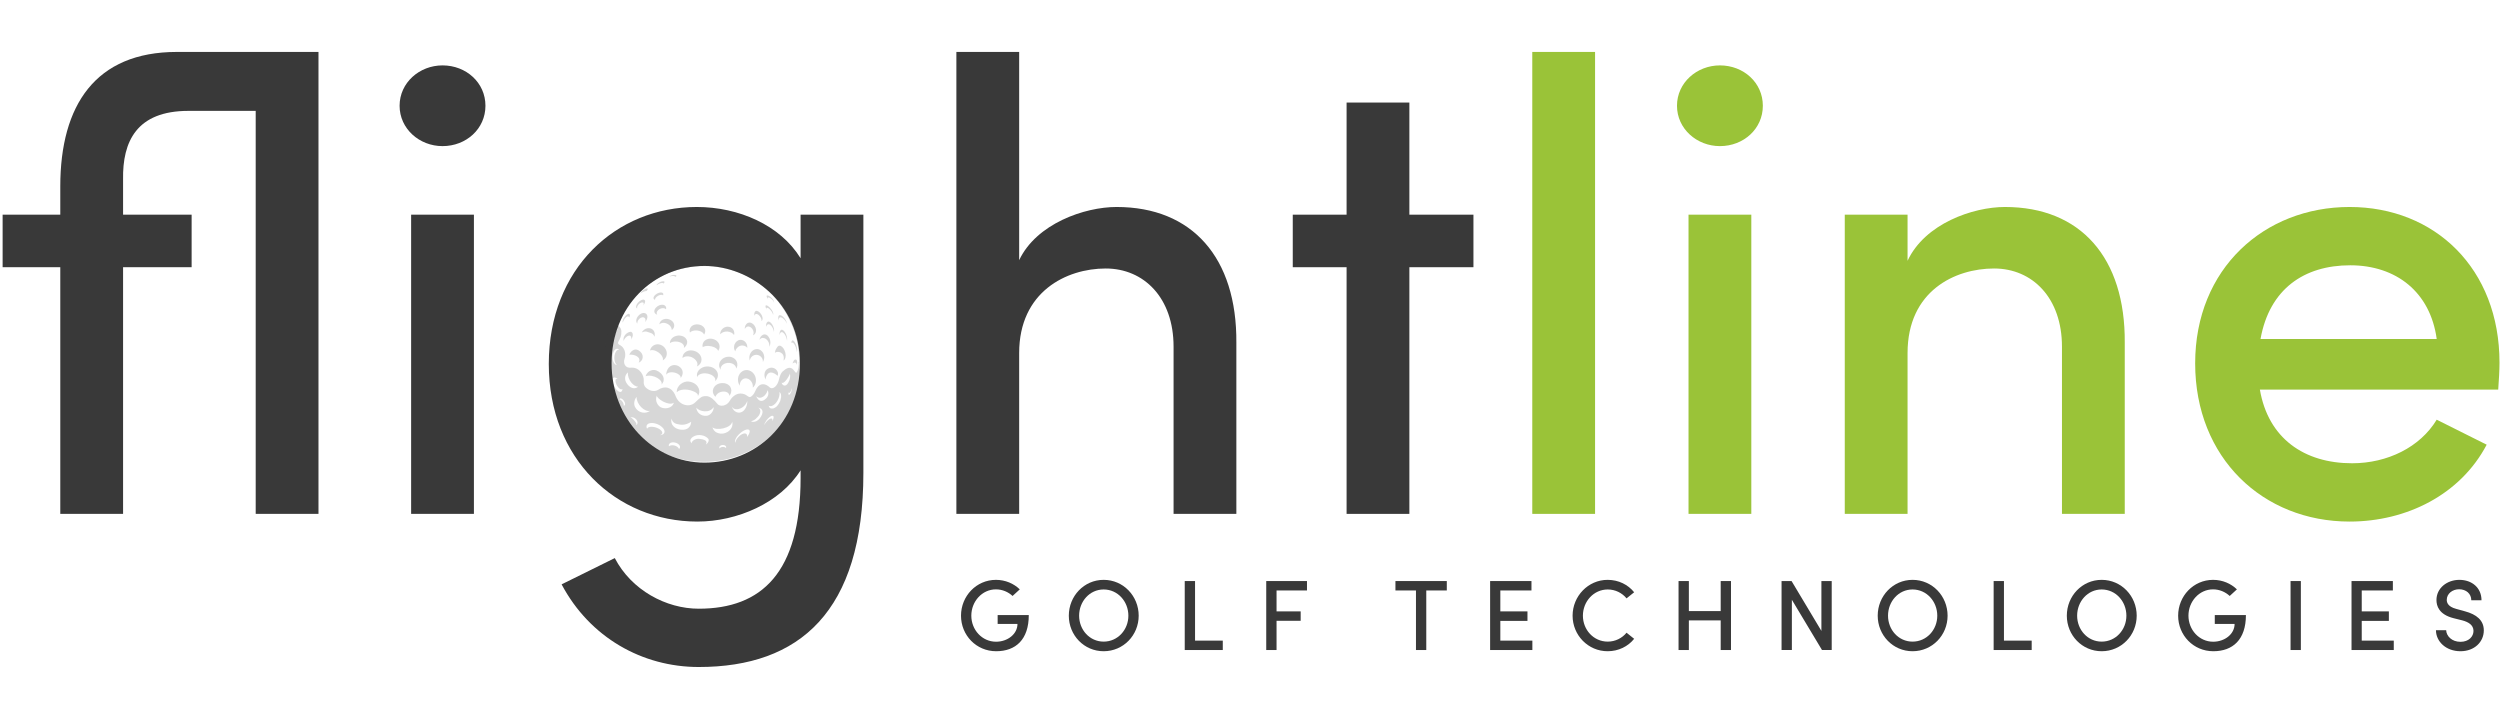
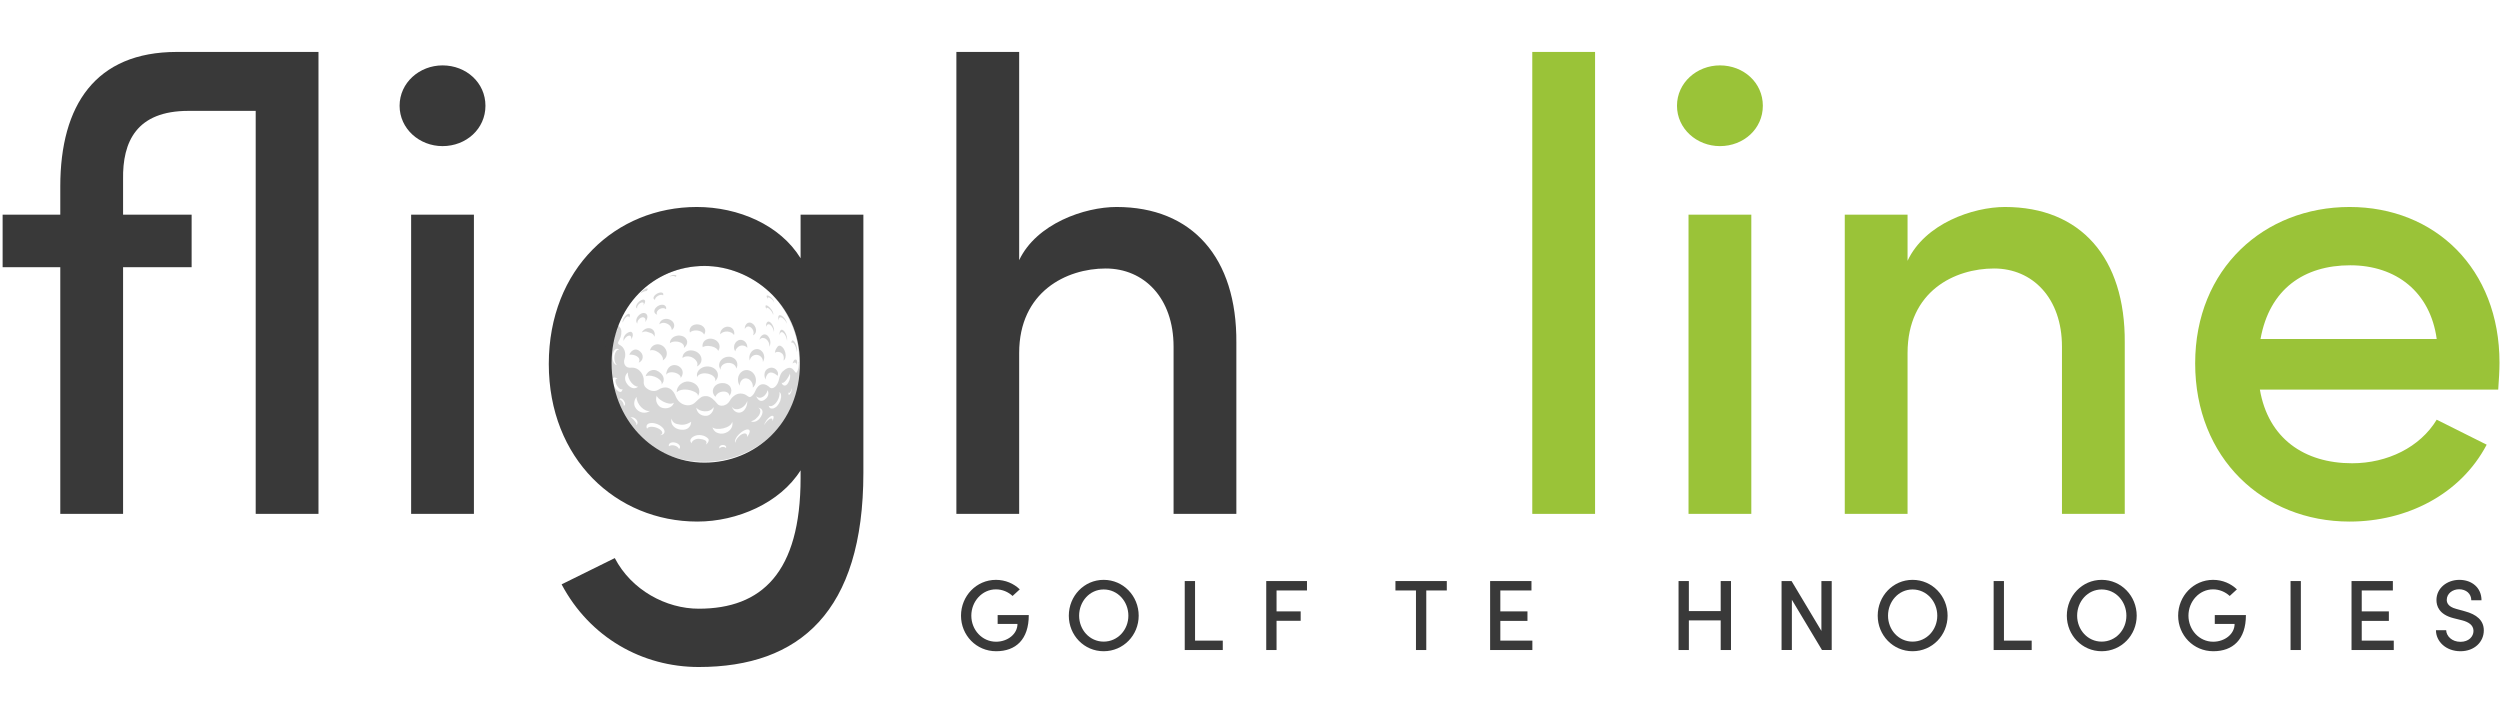
<svg xmlns="http://www.w3.org/2000/svg" width="801" height="230" viewBox="0 0 801 230" fill="none">
  <path d="M102.043 16.64V164.647H81.926V35.526H60.371C43.743 35.526 39.227 45.379 39.433 57.491V68.781H61.398V85.614H39.433V164.647H19.315V85.614H0.84V68.781H19.315V59.749C19.315 33.678 30.605 16.64 56.676 16.64H102.043Z" fill="#393939" />
  <path d="M141.784 46.816C134.394 46.816 128.03 41.274 128.03 33.884C128.03 26.494 134.394 20.951 141.784 20.951C149.379 20.951 155.538 26.494 155.538 33.884C155.538 41.274 149.379 46.816 141.784 46.816ZM151.843 164.647H131.725V68.781H151.843V164.647Z" fill="#393939" />
  <path d="M256.509 82.74V68.781H276.626V151.509C276.626 196.055 256.098 213.709 223.869 213.709C205.804 213.709 188.971 204.266 179.939 187.228L196.977 178.811C202.314 189.076 213.4 195.029 223.869 195.029C243.986 195.029 256.509 183.533 256.509 153.151V150.688C249.94 161.157 236.186 167.111 223.458 167.111C197.388 167.111 175.833 146.993 175.833 116.612C175.833 86.025 197.388 66.318 223.253 66.318C236.596 66.318 249.94 72.066 256.509 82.74ZM225.716 148.225C241.934 148.225 256.303 135.703 256.303 116.406C256.303 97.11 240.497 85.204 225.716 85.204C209.294 85.204 195.951 98.342 195.951 116.406C195.951 134.266 209.294 148.225 225.716 148.225Z" fill="#393939" />
  <path d="M357.742 66.318C381.965 66.318 396.335 82.535 396.13 109.837V164.647H376.012V111.069C376.012 95.468 366.569 86.025 354.252 86.025C341.73 86.025 326.54 93.415 326.54 113.122V164.647H306.422V16.64H326.54V83.356C332.082 71.655 347.478 66.318 357.742 66.318Z" fill="#393939" />
-   <path d="M451.563 68.781H472.091V85.614H451.563V164.647H431.446V85.614H414.202V68.781H431.446V32.857H451.563V68.781Z" fill="#393939" />
  <path d="M511.059 164.647H490.942V16.64H511.059V164.647Z" fill="#9AC338" />
  <path d="M551.062 46.816C543.672 46.816 537.308 41.274 537.308 33.884C537.308 26.494 543.672 20.951 551.062 20.951C558.657 20.951 564.815 26.494 564.815 33.884C564.815 41.274 558.657 46.816 551.062 46.816ZM561.12 164.647H541.003V68.781H561.12V164.647Z" fill="#9AC338" />
  <path d="M642.384 66.318C666.607 66.318 680.977 82.535 680.772 109.837V164.647H660.654V111.069C660.654 95.468 651.211 86.025 638.894 86.025C626.372 86.025 611.182 93.21 611.182 113.122V164.647H591.064V68.781H611.182V83.561C616.724 71.655 632.12 66.318 642.384 66.318Z" fill="#9AC338" />
  <path d="M800.84 116.201C800.84 118.87 800.635 121.744 800.429 124.823H724.065C726.734 140.424 738.229 148.43 753.625 148.43C764.916 148.43 775.385 143.298 780.722 134.471L796.734 142.477C788.318 158.489 771.074 167.111 752.804 167.111C725.091 167.111 703.332 146.788 703.332 116.406C703.332 86.025 725.502 66.318 752.804 66.318C780.107 66.318 800.84 86.025 800.84 116.201ZM724.27 108.606H780.722C778.67 93.62 767.79 84.998 753.009 84.998C738.229 84.998 727.144 92.594 724.27 108.606Z" fill="#9AC338" />
  <path d="M319.166 208.654C312.783 208.654 307.907 203.522 307.907 197.267C307.907 190.981 312.815 185.785 319.101 185.785C322.116 185.785 324.811 186.971 326.735 188.832L324.426 190.949C323.047 189.666 321.154 188.832 319.101 188.832C314.643 188.832 311.211 192.713 311.211 197.267C311.211 201.79 314.643 205.607 319.133 205.607C322.854 205.607 325.998 203.137 325.998 199.898H319.647V197.075H329.622C329.622 204.933 325.42 208.654 319.166 208.654Z" fill="#393939" />
  <path d="M353.609 208.654C347.322 208.654 342.447 203.522 342.447 197.267C342.447 190.981 347.322 185.785 353.609 185.785C359.928 185.785 364.835 190.981 364.835 197.267C364.835 203.522 359.928 208.654 353.609 208.654ZM353.609 205.575C358.131 205.575 361.531 201.79 361.531 197.267C361.531 192.713 358.131 188.864 353.609 188.864C349.118 188.864 345.751 192.713 345.751 197.267C345.751 201.79 349.118 205.575 353.609 205.575Z" fill="#393939" />
  <path d="M382.893 186.169V205.254H391.778V208.269H379.589V186.169H382.893Z" fill="#393939" />
  <path d="M418.758 186.169V189.185H409.007V195.888H416.737V198.903H409.007V208.269H405.703V186.169H418.758Z" fill="#393939" />
  <path d="M447.1 186.169H463.555V189.185H456.979V208.269H453.676V189.185H447.1V186.169Z" fill="#393939" />
  <path d="M480.706 198.935V205.254H490.97V208.269H477.435V186.169H490.682V189.185H480.706V195.888H489.399V198.935H480.706Z" fill="#393939" />
-   <path d="M515.085 208.654C508.83 208.654 503.858 203.522 503.858 197.267C503.858 191.013 508.83 185.785 515.085 185.785C518.581 185.785 521.628 187.324 523.584 189.762L521.147 191.718C519.735 189.986 517.554 188.864 515.117 188.864C510.626 188.864 507.162 192.713 507.162 197.267C507.162 201.79 510.594 205.575 515.117 205.575C517.554 205.575 519.735 204.452 521.147 202.72L523.584 204.677C521.628 207.114 518.581 208.654 515.085 208.654Z" fill="#393939" />
  <path d="M551.31 195.792V186.169H554.613V208.269H551.31V198.775H541.11V208.269H537.806V186.169H541.11V195.792H551.31Z" fill="#393939" />
  <path d="M583.577 202.143V186.169H586.88V208.269H583.769L574.114 192.167V208.269H570.811V186.169H574.018L583.577 202.143Z" fill="#393939" />
  <path d="M612.782 208.654C606.495 208.654 601.619 203.522 601.619 197.267C601.619 190.981 606.495 185.785 612.782 185.785C619.1 185.785 624.008 190.981 624.008 197.267C624.008 203.522 619.1 208.654 612.782 208.654ZM612.782 205.575C617.304 205.575 620.704 201.79 620.704 197.267C620.704 192.713 617.304 188.864 612.782 188.864C608.291 188.864 604.923 192.713 604.923 197.267C604.923 201.79 608.291 205.575 612.782 205.575Z" fill="#393939" />
  <path d="M642.066 186.169V205.254H650.951V208.269H638.762V186.169H642.066Z" fill="#393939" />
  <path d="M673.372 208.654C667.085 208.654 662.21 203.522 662.21 197.267C662.21 190.981 667.085 185.785 673.372 185.785C679.691 185.785 684.598 190.981 684.598 197.267C684.598 203.522 679.691 208.654 673.372 208.654ZM673.372 205.575C677.895 205.575 681.295 201.79 681.295 197.267C681.295 192.713 677.895 188.864 673.372 188.864C668.882 188.864 665.514 192.713 665.514 197.267C665.514 201.79 668.882 205.575 673.372 205.575Z" fill="#393939" />
  <path d="M709.136 208.654C702.753 208.654 697.877 203.522 697.877 197.267C697.877 190.981 702.785 185.785 709.071 185.785C712.086 185.785 714.781 186.971 716.705 188.832L714.396 190.949C713.017 189.666 711.124 188.832 709.071 188.832C704.613 188.832 701.181 192.713 701.181 197.267C701.181 201.79 704.613 205.607 709.103 205.607C712.824 205.607 715.968 203.137 715.968 199.898H709.617V197.075H719.592C719.592 204.933 715.39 208.654 709.136 208.654Z" fill="#393939" />
  <path d="M737.196 208.269H733.892V186.169H737.196V208.269Z" fill="#393939" />
  <path d="M756.7 198.935V205.254H766.964V208.269H753.428V186.169H766.675V189.185H756.7V195.888H765.392V198.935H756.7Z" fill="#393939" />
  <path d="M788.339 208.654C783.624 208.654 780.48 205.479 780.48 201.918H783.752C783.816 203.811 785.58 205.639 788.339 205.639C790.969 205.639 792.508 203.971 792.508 202.143C792.508 200.186 790.744 199.256 788.948 198.775L786.125 198.069C781.41 196.883 780.641 194.092 780.641 192.264C780.641 188.383 784.073 185.785 787.986 185.785C791.963 185.785 795.074 188.286 795.074 192.328H791.803C791.803 190.243 790.167 188.8 787.89 188.8C785.805 188.8 783.944 190.179 783.944 192.2C783.944 192.905 784.169 194.349 786.959 195.086L789.75 195.856C793.471 196.85 795.812 198.743 795.812 201.982C795.812 205.671 792.797 208.654 788.339 208.654Z" fill="#393939" />
  <g opacity="0.2">
    <path d="M232.09 122.774C234.564 123.245 234.794 125.526 233.695 126.83C233.659 124.922 229.929 124.971 229.241 127.143C228.746 126.733 228.167 125.792 228.481 124.717C228.758 123.727 229.869 122.52 232.102 122.762L232.09 122.774Z" fill="#393939" />
    <path d="M216.845 125.659C216.7 123.522 219.054 121.977 220.744 122.255C220.925 122.279 221.166 122.327 221.335 122.375C224.039 123.076 224.667 125.671 223.532 126.938C224.377 125.695 218.981 123.655 216.845 125.659Z" fill="#393939" />
    <path d="M210.29 118.669C212.619 119.683 213.38 121.747 211.931 123.232C212.571 121.832 209.348 119.768 206.861 120.528C207.199 119.261 208.648 118.138 210.29 118.669Z" fill="#393939" />
    <path d="M204.508 112.199C206.741 113.527 206.005 115.809 204.617 116.183C205.607 114.529 203.434 113.467 201.599 113.636C202.456 111.91 203.687 111.753 204.496 112.199H204.508Z" fill="#393939" />
    <path d="M202.19 108.784C202.334 108.301 202.286 107.854 201.972 107.625C201.948 107.613 201.924 107.601 201.912 107.589C201.465 107.371 200.741 107.733 200.234 108.433C200.029 108.711 199.896 108.977 199.812 109.242C199.389 107.202 201.695 106.055 202.262 106.345C202.286 106.357 202.322 106.381 202.347 106.393C202.998 106.864 202.793 107.951 202.202 108.784H202.19Z" fill="#393939" />
    <path d="M237.546 119.177C239.538 117.559 242.363 119.346 242.206 122.11C242.157 123.003 241.759 123.727 241.204 124.21C241.433 122.182 239.55 120.553 238.005 121.506C237.836 121.615 237.715 121.736 237.619 121.832C237.172 122.339 237.003 122.967 237.015 123.583C236.339 122.544 236.146 120.963 237.063 119.684C237.184 119.539 237.329 119.358 237.546 119.177Z" fill="#393939" />
    <path d="M223.362 120.842C223.254 120.456 223.254 120.046 223.362 119.611C223.688 118.44 225.016 117.305 226.947 117.414C227.165 117.438 227.418 117.462 227.732 117.547C230.146 118.223 230.75 120.685 229.096 122.146C229.506 121.229 228.553 120.082 226.73 119.708C226.452 119.647 226.223 119.635 226.042 119.623C224.509 119.551 223.58 120.154 223.374 120.842H223.362Z" fill="#393939" />
    <path d="M246.08 118.09C248.036 117.076 249.822 118.959 249.134 120.432C248.132 119.454 245.911 118.15 245.235 121.59C244.584 119.961 245.006 118.657 246.08 118.09Z" fill="#393939" />
    <path d="M218.088 121.144C218.341 119.623 214.563 118.404 213.404 120.07C213.996 114.408 220.864 117.523 218.088 121.144Z" fill="#393939" />
    <path d="M233.792 116.291C233.454 116.255 233.236 116.279 233.007 116.291C231.619 116.497 230.882 117.39 230.895 118.162C230.895 118.259 230.895 118.356 230.931 118.452C230.484 117.909 230.279 117.209 230.472 116.436C230.738 115.374 231.872 114.288 233.538 114.288C233.816 114.3 234.069 114.312 234.431 114.432C236.145 114.976 236.689 116.798 235.892 118.126C235.856 117.269 235.071 116.424 233.792 116.291Z" fill="#393939" />
    <path d="M241.831 113.744C241.734 113.769 241.614 113.805 241.529 113.841C240.72 114.191 240.31 114.879 240.25 115.531C240.201 115.41 240.165 115.277 240.141 115.145C239.924 114.094 240.346 112.694 241.577 112.067C241.686 112.018 241.819 111.958 241.927 111.934C243.992 111.33 245.657 113.925 244.462 115.905C244.45 115.929 244.426 115.953 244.414 115.978C244.595 114.686 243.316 113.382 241.831 113.744Z" fill="#393939" />
    <path d="M221.636 114.433C220.236 113.926 219.198 114.251 218.667 114.698C218.667 114.251 218.776 113.805 219.053 113.394C219.645 112.501 221.081 111.861 222.832 112.561C223.013 112.646 223.242 112.743 223.471 112.912C225.342 114.179 225.125 116.629 223.266 117.402C223.845 116.605 223.194 115.145 221.624 114.445L221.636 114.433Z" fill="#393939" />
    <path d="M254.639 115.241C255.58 114.867 255.448 116.292 255.291 116.895C255.061 115.736 254.277 116.243 253.915 116.473C254.035 116.086 254.192 115.724 254.373 115.471C254.434 115.398 254.53 115.29 254.639 115.241Z" fill="#393939" />
    <path d="M248.265 113.056C248.362 111.994 248.917 111.391 249.074 111.149C249.134 111.077 249.207 110.968 249.315 110.896C250.426 110.099 252.08 112.622 251.669 114.505C251.548 115.036 251.307 115.374 251.017 115.519C251.041 115.459 251.054 115.386 251.066 115.326C251.561 112.791 249.038 112.308 248.265 113.069V113.056Z" fill="#393939" />
    <path d="M210.918 112.887C210.809 112.815 210.664 112.73 210.556 112.658C209.554 112.103 208.757 112.066 208.262 112.284C208.371 111.777 208.636 111.294 209.095 110.896C209.892 110.208 211.328 109.966 212.608 111.04C212.704 111.137 212.837 111.258 212.922 111.366C214.165 112.815 213.718 114.758 212.354 115.458C212.584 114.782 212.101 113.708 210.918 112.887Z" fill="#393939" />
    <path d="M253.902 109.061C254.699 108.928 255.797 111.873 255.29 112.767C255.266 111.56 254.421 109.664 253.77 109.761C253.661 109.785 253.601 109.858 253.552 109.93C253.552 109.664 253.588 109.423 253.673 109.242C253.709 109.17 253.782 109.061 253.902 109.037V109.061Z" fill="#393939" />
    <path d="M236.013 111.644C235.953 111.729 235.869 111.849 235.82 111.934C235.7 112.151 235.603 112.368 235.555 112.561C235.458 112.417 235.374 112.248 235.313 112.067C234.999 111.197 235.217 109.942 236.219 109.23C236.303 109.182 236.424 109.109 236.508 109.061C238.041 108.349 239.647 109.858 239.418 111.487C239.067 110.751 237.184 110.087 236.026 111.632L236.013 111.644Z" fill="#393939" />
    <path d="M230.086 112.429C229.942 111.861 229.205 111.27 228.034 110.98C227.684 110.896 227.455 110.872 227.201 110.847C226.248 110.775 225.548 110.956 225.149 111.246C224.992 110.63 225.089 109.978 225.536 109.423C226.175 108.626 227.576 108.156 229.012 108.82C229.241 108.94 229.447 109.049 229.724 109.29C230.75 110.22 230.774 111.56 230.086 112.441V112.429Z" fill="#393939" />
    <path d="M244.379 108.264C244.306 108.264 244.21 108.288 244.137 108.3C243.775 108.397 243.51 108.602 243.329 108.88C243.461 108.156 243.86 107.468 244.56 107.214C244.632 107.19 244.741 107.166 244.825 107.154C246.371 106.973 247.433 109.64 246.479 111.089C246.721 109.894 245.67 108.228 244.391 108.276L244.379 108.264Z" fill="#393939" />
    <path d="M217.87 109.688C217.568 109.568 217.363 109.531 217.134 109.483C216.023 109.302 215.13 109.555 214.635 109.942C214.623 109.435 214.816 108.904 215.263 108.421C215.987 107.648 217.459 107.177 218.848 107.769C219.065 107.878 219.27 107.974 219.512 108.191C220.622 109.181 220.26 110.702 219.077 111.511C219.355 110.883 218.968 110.099 217.87 109.676V109.688Z" fill="#393939" />
    <path d="M205.63 106.538C206.064 105.693 207.103 104.908 208.346 105.21C208.442 105.234 208.575 105.283 208.672 105.319C209.698 105.79 209.988 106.912 209.662 107.902C209.565 107.443 209.251 107.021 208.732 106.779C208.66 106.743 208.539 106.707 208.467 106.683C207.428 106.417 207.054 105.874 205.63 106.526V106.538Z" fill="#393939" />
    <path d="M250.317 106.43C250.221 106.454 250.16 106.514 250.1 106.562C249.919 106.756 249.81 107.045 249.762 107.371C249.714 106.731 249.822 106.128 250.124 105.802C250.184 105.754 250.245 105.693 250.341 105.669C251.186 105.392 252.454 107.673 252.164 109.17C252.031 107.77 251.029 106.2 250.317 106.43Z" fill="#393939" />
    <path d="M249.787 101.734C249.714 101.782 249.666 101.854 249.63 101.915C249.521 102.132 249.485 102.422 249.533 102.736C249.34 102.168 249.268 101.601 249.461 101.227C249.497 101.166 249.545 101.094 249.618 101.046C250.318 100.587 252.02 102.313 252.141 103.738C251.67 102.506 250.366 101.348 249.787 101.734Z" fill="#393939" />
-     <path d="M243.992 102.905C244.173 101.855 242.906 100.382 242.157 100.611C242.121 100.623 242.061 100.647 242.024 100.672C241.867 100.78 241.771 100.973 241.723 101.203C241.578 100.551 241.698 99.947 242.049 99.694C242.097 99.67 242.145 99.633 242.193 99.621C243.147 99.332 244.825 101.42 244.209 102.615C244.149 102.736 244.076 102.832 243.98 102.905H243.992Z" fill="#393939" />
    <path d="M233.032 106.224C232.802 106.212 232.609 106.224 232.452 106.248C231.655 106.357 231.088 106.707 230.762 107.129C230.738 106.912 230.762 106.683 230.823 106.441C231.052 105.572 231.945 104.679 233.176 104.667C233.321 104.667 233.49 104.679 233.683 104.727C234.939 105.041 235.494 106.272 235.192 107.347C234.806 106.755 234.033 106.284 233.032 106.224Z" fill="#393939" />
    <path d="M224.195 106.067C223.893 105.971 223.688 105.935 223.471 105.898C222.3 105.766 221.443 106.092 221.069 106.55C220.851 105.959 220.912 105.283 221.407 104.716C221.998 104.027 223.29 103.629 224.593 104.184C224.799 104.281 224.992 104.378 225.233 104.583C226.114 105.331 226.151 106.43 225.583 107.214C225.414 106.756 224.943 106.321 224.195 106.067Z" fill="#393939" />
    <path d="M241.989 106.828C241.795 107.141 241.53 107.335 241.24 107.443C241.976 106.284 240.745 104.317 239.478 104.643C239.417 104.655 239.333 104.691 239.273 104.715C238.971 104.872 238.753 105.126 238.633 105.415C238.584 104.667 238.862 103.858 239.586 103.484C239.659 103.448 239.755 103.411 239.828 103.399C241.373 103.013 242.882 105.415 241.976 106.828H241.989Z" fill="#393939" />
    <path d="M245.441 104.703C245.393 104.039 245.526 103.399 245.936 103.122C245.984 103.098 246.045 103.061 246.093 103.049C246.998 102.82 248.326 105.005 247.964 106.369C247.892 105.005 246.226 102.627 245.441 104.691V104.703Z" fill="#393939" />
    <path d="M214.961 104.776C214.816 104.534 214.683 104.389 214.538 104.244C213.693 103.46 212.462 103.218 211.605 103.677C211.472 103.75 211.364 103.834 211.267 103.919C211.303 103.363 211.617 102.82 212.245 102.47C213.198 101.939 214.502 102.108 215.359 102.88C215.504 103.025 215.637 103.158 215.782 103.412C216.277 104.305 215.963 105.222 215.238 105.741C215.238 105.44 215.154 105.114 214.961 104.776Z" fill="#393939" />
    <path d="M206.464 101.794C206.379 101.734 206.295 101.71 206.222 101.686C205.594 101.517 204.894 101.975 204.532 102.519C204.243 102.941 204.158 103.364 204.218 103.689C203.736 103.243 203.699 102.337 204.303 101.456C204.81 100.72 205.751 100.104 206.608 100.322C206.705 100.358 206.814 100.394 206.934 100.479C207.755 101.046 207.49 102.35 206.681 103.195C206.91 102.663 206.898 102.096 206.464 101.806V101.794Z" fill="#393939" />
    <path d="M245.622 98.62C245.622 98.62 245.586 98.668 245.574 98.68C245.526 98.8 245.55 99.006 245.622 99.223C245.357 98.716 245.2 98.197 245.296 97.944C245.308 97.919 245.332 97.883 245.357 97.871C245.839 97.497 247.928 99.573 247.735 100.684C247.735 100.744 247.71 100.792 247.686 100.841C247.602 99.851 246.008 98.306 245.622 98.62Z" fill="#393939" />
    <path d="M246.008 95.373C246.008 95.373 245.984 95.421 245.984 95.445C245.972 95.578 246.02 95.759 246.117 95.952C245.827 95.554 245.598 95.107 245.634 94.841C245.634 94.817 245.646 94.769 245.658 94.757C245.948 94.274 247.928 95.662 248 96.761C248 96.821 248 96.869 248 96.918C247.747 96.012 246.25 94.986 246.02 95.385L246.008 95.373Z" fill="#393939" />
    <path d="M213.392 99.126C213.392 99.126 213.344 99.066 213.32 99.042C213.199 98.933 213.103 98.885 212.994 98.836C212.282 98.559 211.401 98.873 210.918 99.319C210.362 99.826 210.278 100.418 210.568 100.804C209.59 100.587 209.3 99.561 210.121 98.607C210.652 97.979 211.678 97.472 212.596 97.69C212.741 97.738 212.873 97.774 213.03 97.895C213.441 98.197 213.525 98.668 213.38 99.138L213.392 99.126Z" fill="#393939" />
    <path d="M201.345 101.396C201.345 101.396 201.308 101.384 201.296 101.372C200.886 101.275 200.318 101.83 199.968 102.398C199.763 102.724 199.63 103.049 199.558 103.327C199.341 103.049 199.546 102.301 200.113 101.541C200.536 100.973 201.176 100.43 201.586 100.563C201.598 100.563 201.622 100.575 201.634 100.587C201.924 100.768 201.852 101.263 201.598 101.794C201.586 101.601 201.514 101.456 201.357 101.384L201.345 101.396Z" fill="#393939" />
    <path d="M206.343 96.036C206.343 96.036 206.475 96.085 206.536 96.145C206.922 96.507 206.62 97.268 206.065 97.883C206.27 97.533 206.343 97.183 206.137 96.99C206.089 96.942 206.041 96.93 205.993 96.906C205.57 96.785 204.979 97.147 204.617 97.545C204.158 98.052 204.013 98.559 204.194 98.813C203.578 98.668 203.675 97.787 204.484 96.906C204.979 96.362 205.775 95.855 206.355 96.024L206.343 96.036Z" fill="#393939" />
    <path d="M212.196 94.491C211.665 94.346 210.917 94.66 210.458 95.034C210.036 95.384 209.842 95.77 209.879 96.048C209.154 95.891 209.227 95.07 210.06 94.382C210.603 93.936 211.472 93.573 212.1 93.743C212.184 93.779 212.329 93.827 212.426 93.96C212.558 94.153 212.558 94.382 212.45 94.636C212.365 94.551 212.269 94.515 212.196 94.491Z" fill="#393939" />
    <path d="M206.282 93.441C205.787 93.61 205.352 93.851 205.159 94.069C205.256 93.803 205.594 93.405 206.016 93.055C206.475 92.68 207.103 92.33 207.416 92.427C207.441 92.427 207.465 92.451 207.489 92.463C207.622 92.608 207.477 92.898 207.199 93.224C206.909 93.248 206.584 93.332 206.294 93.429L206.282 93.441Z" fill="#393939" />
-     <path d="M212.535 90.81C212.535 90.81 212.45 90.725 212.39 90.701C212.052 90.592 211.4 90.761 210.845 91.087C210.664 91.196 210.507 91.305 210.386 91.413C210.362 91.196 210.664 90.834 211.195 90.532C211.75 90.206 212.402 90.037 212.74 90.146C212.8 90.17 212.849 90.194 212.885 90.254C212.981 90.411 212.824 90.653 212.559 90.882C212.559 90.858 212.559 90.834 212.535 90.822V90.81Z" fill="#393939" />
    <path d="M216.326 88.721C216.326 88.721 216.326 88.685 216.326 88.673C216.314 88.625 216.277 88.588 216.241 88.564C216.012 88.407 215.481 88.371 214.974 88.492C214.817 88.528 214.672 88.576 214.551 88.637C214.587 88.456 214.901 88.263 215.372 88.154C215.879 88.033 216.41 88.069 216.64 88.226C216.676 88.263 216.712 88.287 216.724 88.335C216.76 88.48 216.591 88.625 216.326 88.733V88.721Z" fill="#393939" />
    <path d="M196.166 104.993C196.963 102.82 197.989 100.816 199.136 98.994C200.307 97.195 201.562 95.541 202.95 94.165C204.326 92.765 205.775 91.594 207.199 90.592C208.105 89.952 209.01 89.397 209.891 88.902C211.255 88.093 212.667 87.393 214.128 86.814C215.854 86.126 217.629 85.583 219.439 85.208C226.815 83.675 234.685 84.822 241.457 88.769C243.002 89.675 244.487 90.713 245.899 91.908C245.923 91.932 245.948 91.944 245.96 91.968C256.413 100.865 259.54 115.241 254.663 127.337C254.458 127.88 254.204 128.423 253.963 128.978C253.83 129.28 253.685 129.57 253.54 129.859C253.395 130.149 253.251 130.451 253.094 130.741C252.925 131.03 252.768 131.32 252.599 131.598L252.357 132.032L252.092 132.455C251.911 132.732 251.73 133.022 251.549 133.3C251.367 133.577 251.162 133.843 250.969 134.121C249.424 136.317 247.517 138.309 245.392 140.072C243.244 141.81 240.854 143.319 238.27 144.453C233.128 146.759 227.249 147.688 221.564 146.928C218.16 146.59 214.744 145.479 211.062 143.596C207.308 141.846 202.31 137.621 200.222 134.314C200.029 134.036 199.824 133.746 199.631 133.469C199.425 133.191 199.256 132.889 199.063 132.6C198.689 132.032 198.363 131.429 198.025 130.837C197.385 129.63 196.794 128.411 196.323 127.156C195.333 124.657 194.73 122.061 194.416 119.502C194.102 116.931 194.15 114.384 194.452 111.946C194.754 109.495 195.358 107.166 196.166 104.993ZM252.949 126.443C253.383 126.105 253.83 124.838 253.758 124.343C253.625 124.898 253.323 125.574 253.021 125.816C252.84 125.96 252.707 125.876 252.683 125.647C252.683 125.683 252.659 125.719 252.659 125.755C252.526 126.347 252.659 126.673 252.961 126.443H252.949ZM252.261 123.075C252.599 122.605 253.432 121.337 253.082 119.708C252.731 120.891 251.042 123.244 250.474 122.581C250.402 123.027 251.283 124.186 252.261 123.075ZM248.531 130.499C248.531 130.499 248.651 130.415 248.7 130.354C248.7 130.354 248.724 130.342 248.724 130.33C248.784 130.282 248.845 130.222 248.905 130.161C248.929 130.137 248.953 130.113 248.977 130.077C249.002 130.053 249.026 130.028 249.038 130.004C249.062 129.968 249.098 129.944 249.122 129.908C249.134 129.884 249.158 129.872 249.171 129.847C249.195 129.811 249.231 129.775 249.255 129.739C249.267 129.727 249.279 129.703 249.291 129.678C249.315 129.642 249.352 129.606 249.376 129.558C249.376 129.546 249.4 129.521 249.412 129.509C249.436 129.473 249.472 129.425 249.496 129.389C249.496 129.389 249.509 129.365 249.521 129.352C249.69 129.087 249.822 128.821 249.943 128.544C249.943 128.544 249.943 128.544 249.943 128.532C249.967 128.483 249.979 128.435 250.003 128.375C250.003 128.375 250.003 128.363 250.003 128.351C250.028 128.302 250.04 128.254 250.052 128.194C250.052 128.194 250.052 128.182 250.052 128.169C250.136 127.904 250.209 127.626 250.245 127.373C250.245 127.373 250.245 127.361 250.245 127.349C250.245 127.3 250.245 127.264 250.257 127.228C250.257 127.216 250.257 127.204 250.257 127.18C250.257 127.143 250.257 127.107 250.257 127.059C250.257 127.047 250.257 127.023 250.257 127.011C250.257 126.974 250.257 126.938 250.257 126.902C250.257 126.89 250.257 126.866 250.257 126.854C250.257 126.818 250.257 126.781 250.257 126.745C250.257 126.733 250.257 126.721 250.257 126.709C250.257 126.624 250.245 126.552 250.233 126.48C250.233 126.455 250.233 126.431 250.221 126.407C250.221 126.383 250.221 126.371 250.209 126.347C250.209 126.323 250.197 126.298 250.184 126.274C250.184 126.25 250.172 126.226 250.16 126.214C250.16 126.19 250.148 126.178 250.136 126.154C250.136 126.129 250.124 126.117 250.112 126.093C250.112 126.069 250.1 126.057 250.088 126.045C250.088 126.021 250.064 126.009 250.052 125.985C250.052 125.973 250.04 125.948 250.028 125.936C250.015 125.912 250.003 125.9 249.979 125.876C249.979 125.876 249.967 125.852 249.955 125.84C249.931 125.804 249.907 125.779 249.883 125.755C249.883 125.755 249.883 125.755 249.871 125.743C249.846 125.719 249.822 125.695 249.798 125.683C249.798 125.683 249.774 125.671 249.762 125.659C249.75 125.659 249.738 125.635 249.714 125.622C249.931 126.624 249.448 128.242 248.362 129.365C247.637 130.113 246.817 130.318 246.298 129.992C246.298 130.004 246.298 130.016 246.298 130.028C246.31 130.077 246.322 130.125 246.346 130.173C246.346 130.173 246.346 130.197 246.346 130.209C246.37 130.258 246.394 130.318 246.418 130.366C246.418 130.378 246.43 130.391 246.442 130.403C246.467 130.451 246.491 130.487 246.527 130.535C246.527 130.535 246.539 130.56 246.551 130.56C246.575 130.596 246.611 130.632 246.648 130.656C246.648 130.656 246.648 130.656 246.66 130.668C246.696 130.704 246.732 130.729 246.78 130.753C246.78 130.753 246.805 130.765 246.817 130.777C246.853 130.801 246.901 130.825 246.937 130.837C246.937 130.837 246.962 130.837 246.974 130.849C247.01 130.861 247.058 130.873 247.106 130.885C247.106 130.885 247.118 130.885 247.13 130.885C247.179 130.885 247.227 130.898 247.275 130.898C247.287 130.898 247.299 130.898 247.312 130.898C247.36 130.898 247.408 130.898 247.456 130.898C247.468 130.898 247.481 130.898 247.505 130.898C247.553 130.898 247.601 130.885 247.65 130.873C247.65 130.873 247.674 130.873 247.686 130.873C247.734 130.861 247.794 130.849 247.843 130.825C247.855 130.825 247.879 130.825 247.891 130.813C247.939 130.789 248 130.765 248.048 130.741C248.06 130.741 248.072 130.729 248.096 130.716C248.144 130.692 248.205 130.656 248.253 130.632C248.253 130.632 248.265 130.632 248.277 130.62C248.338 130.584 248.386 130.547 248.446 130.499C248.458 130.499 248.47 130.475 248.482 130.475L248.531 130.499ZM245.259 135.509C246.032 134.483 246.962 133.867 247.348 134.157C247.517 134.29 247.541 134.567 247.456 134.941C247.879 134.169 248 133.493 247.71 133.276C247.336 132.998 246.394 133.601 245.622 134.628C245.199 135.195 244.909 135.774 244.801 136.221C244.921 135.992 245.078 135.75 245.259 135.509ZM245.948 124.995C245.561 126.745 243.642 128.278 242.254 126.914C242.785 128.121 243.799 129.256 245.416 127.711C246.382 126.781 246.286 125.719 245.948 124.995ZM243.461 133.988C244.813 132.213 244.511 130.861 242.942 130.632C243.811 130.958 243.871 132.406 242.821 133.529C241.747 134.664 241.554 134.664 240.636 134.99C241.3 135.388 242.592 135.135 243.473 133.988H243.461ZM235.53 141.677C235.53 141.677 235.578 141.786 235.615 141.822C235.663 141.146 236.23 140.229 237.051 139.565C238.065 138.756 239.079 138.647 239.32 139.323C239.393 139.516 239.393 139.758 239.32 140.023C239.984 139.239 240.334 138.43 240.165 137.959C239.924 137.283 238.693 137.561 237.401 138.587C236.122 139.613 235.277 140.989 235.518 141.653L235.53 141.677ZM238.97 130.608C238.97 130.608 238.97 130.608 238.97 130.596C238.995 130.535 239.031 130.475 239.055 130.403C239.055 130.391 239.067 130.366 239.079 130.354C239.32 129.775 239.465 129.111 239.417 128.495C238.512 131.175 235.12 131.948 234.42 130.137C235.168 132.588 237.775 133.022 238.958 130.608H238.97ZM230.448 143.379C230.448 143.488 230.497 143.584 230.569 143.681C230.726 143.415 231.1 143.21 231.547 143.186C231.993 143.15 232.392 143.307 232.585 143.548C232.645 143.451 232.669 143.343 232.669 143.234C232.645 142.824 232.126 142.534 231.51 142.57C230.895 142.619 230.424 142.981 230.448 143.379ZM229.857 138.671C232.054 139.673 235.265 137.754 234.589 135.11C234.311 137.162 229.627 138.08 228.275 136.933C228.505 137.669 229 138.382 229.857 138.671ZM221.757 142.063C221.298 141.593 222.602 140.47 223.99 140.591C227.382 140.88 226.151 142.377 226.151 142.389C226.501 142.281 227.08 141.629 227.08 140.989C227.08 140.518 225.934 139.408 224.014 139.384C222.095 139.359 220.2 141.037 221.769 142.063H221.757ZM228.662 130.415C227.346 132.575 224.014 131.851 223.109 130.632C223.181 131.972 224.413 133.445 226.477 133.215C227.612 133.094 228.758 131.682 228.65 130.415H228.662ZM226.223 126.902C227.781 126.926 229.036 128.399 229.784 129.34C230.593 130.439 232.826 130.161 233.804 128.447C234.383 127.385 235.663 126.045 237.329 126.081C239.333 126.142 239.695 127.542 240.479 127.156C241.288 126.745 241.735 125.876 242.049 125.176C242.157 124.934 242.254 124.693 242.471 124.367C243.654 122.52 245.368 122.919 246.575 124.089C247.674 125.043 249.183 123.51 249.593 121.555C249.774 120.71 250.197 119.309 251.066 118.778C254.083 116.086 254.699 120.142 255.242 119.333C255.785 118.525 256.015 117.004 255.894 116.05C255.954 115.966 256.015 115.881 256.075 115.785C256.075 114.771 256.027 113.769 255.93 112.791C255.713 110.546 255.218 108.397 254.566 106.405C253.927 104.414 253.057 102.591 252.152 100.913C251.247 99.235 250.221 97.726 249.171 96.386C247.517 94.31 245.754 92.656 244.101 91.365C243.63 90.99 243.171 90.653 242.725 90.339C242.471 90.17 242.218 90.001 241.976 89.844C241.735 89.687 241.505 89.518 241.264 89.385C240.95 89.204 240.66 89.023 240.371 88.854C239.888 88.588 239.405 88.347 238.922 88.118C233.611 85.595 227.756 84.701 222.083 85.402C219.971 85.667 217.87 86.138 215.842 86.838C210.809 88.564 206.173 91.63 202.492 95.976C201.152 97.557 200.005 99.235 199.051 100.973C199.003 101.251 198.943 101.529 198.858 101.854C198.677 102.518 198.122 102.627 197.808 103.762C197.965 104.546 199.027 104.715 199.088 106.116C199.208 108.964 197.277 109.652 198.339 110.401C199.546 110.956 200.077 111.922 200.258 112.827C200.427 113.672 200.295 114.457 200.15 114.843C199.486 116.545 200.5 118.114 202.323 117.788C205.135 117.716 206.342 120.444 206.258 121.88C206.161 123.088 206.391 123.86 207.38 124.56C207.936 124.995 209.601 125.767 210.965 124.838C212.849 123.595 215.347 123.824 216.506 127.011C217.786 130.113 221.202 130.608 222.843 128.821C224.401 127.337 224.847 126.89 226.247 126.914L226.223 126.902ZM214.345 142.981C214.732 142.667 215.42 142.558 216.132 142.751C216.844 142.945 217.387 143.379 217.568 143.85C217.713 143.729 217.81 143.584 217.858 143.427C218.027 142.8 217.363 142.075 216.385 141.822C215.408 141.556 214.478 141.858 214.309 142.486C214.261 142.655 214.273 142.824 214.345 143.005V142.981ZM217.749 137.609C218.57 137.754 219.476 137.766 220.2 137.344C221.516 136.583 221.431 135.135 221.431 135.135C221.431 135.135 219.922 136.305 217.979 136.064C216.265 135.847 215.516 135.436 215.142 134.121C214.72 136.028 216.132 137.319 217.761 137.609H217.749ZM215.903 129.027C214.237 130.197 210.374 127.735 210.434 126.697C209.65 128.894 211.147 130.185 211.678 130.475C212.873 131.115 215.335 130.97 215.903 129.027ZM207.344 137.38C207.344 137.38 207.344 137.368 207.344 137.356C207.561 136.716 208.829 136.547 210.157 136.969C211.497 137.392 212.39 138.237 212.173 138.877C212.076 139.154 211.786 139.335 211.388 139.432C212.1 139.396 212.655 139.142 212.849 138.671C213.211 137.814 212.233 136.595 210.688 135.931C209.131 135.279 207.573 135.436 207.211 136.293C207.079 136.619 207.127 137.006 207.344 137.38ZM208.249 131.634C206.439 132.056 203.916 129.485 203.952 127.168C203.011 128.411 203.095 129.642 203.469 130.391C204.447 132.358 206.885 132.708 208.249 131.634ZM203.445 135.002C204.121 135.859 203.868 135.798 203.844 136.185C204.218 136.1 204.532 135.267 203.892 134.446C203.131 133.493 201.912 133.638 201.912 133.758C202.045 133.614 202.661 133.988 203.457 135.002H203.445ZM204.435 123.908C203.071 123.884 201.055 121.82 201.152 119.321C199.836 120.541 200.319 121.965 200.621 122.52C201.538 124.174 203.18 124.983 204.435 123.908ZM199.462 128.737C199.763 129.183 199.884 129.642 199.824 129.944C199.932 129.968 200.041 129.944 200.114 129.896C200.415 129.69 200.319 129.039 199.908 128.435C199.498 127.831 198.931 127.506 198.629 127.711C198.544 127.759 198.496 127.856 198.472 127.964C198.774 128.013 199.16 128.302 199.462 128.749V128.737ZM196.408 122.81C196.975 124.693 198.677 126.347 199.281 125.236C199.377 125.067 199.413 124.85 199.425 124.609C198.919 125.176 197.736 124.029 197.313 122.737C197.035 121.893 197.216 121.337 197.748 121.398C197.808 121.41 197.88 121.434 197.941 121.458C197.651 121.192 197.325 120.999 196.999 120.939C196.287 120.866 196.046 121.639 196.408 122.81ZM197.663 116.931C197.047 116.485 196.661 115.229 196.903 113.853C197.072 112.875 197.615 111.922 198.399 112.055C198.267 111.934 198.122 111.837 197.953 111.777C197.096 111.56 196.516 112.574 196.335 113.6C196.021 115.386 196.746 116.967 197.663 116.931ZM196.83 109.133C196.661 108.819 196.709 107.987 197.035 107.009C197.241 106.405 197.542 105.79 197.844 105.584C197.784 105.5 197.723 105.428 197.627 105.391C197.216 105.295 196.77 106.079 196.528 106.84C196.106 108.204 196.287 109.314 196.818 109.133H196.83Z" fill="#393939" />
    <path d="M193.523 117.197C194.247 134.869 209.203 148.654 226.875 147.942C244.547 147.218 258.333 132.262 257.62 114.589C256.896 96.917 241.94 83.132 224.268 83.844C206.596 84.557 192.799 99.525 193.523 117.197ZM256.172 114.638C256.86 131.513 243.69 145.805 226.815 146.493C209.94 147.181 195.647 134.012 194.959 117.136C194.271 100.261 207.441 85.969 224.316 85.281C241.192 84.593 255.484 97.762 256.172 114.638Z" fill="#393939" />
  </g>
</svg>